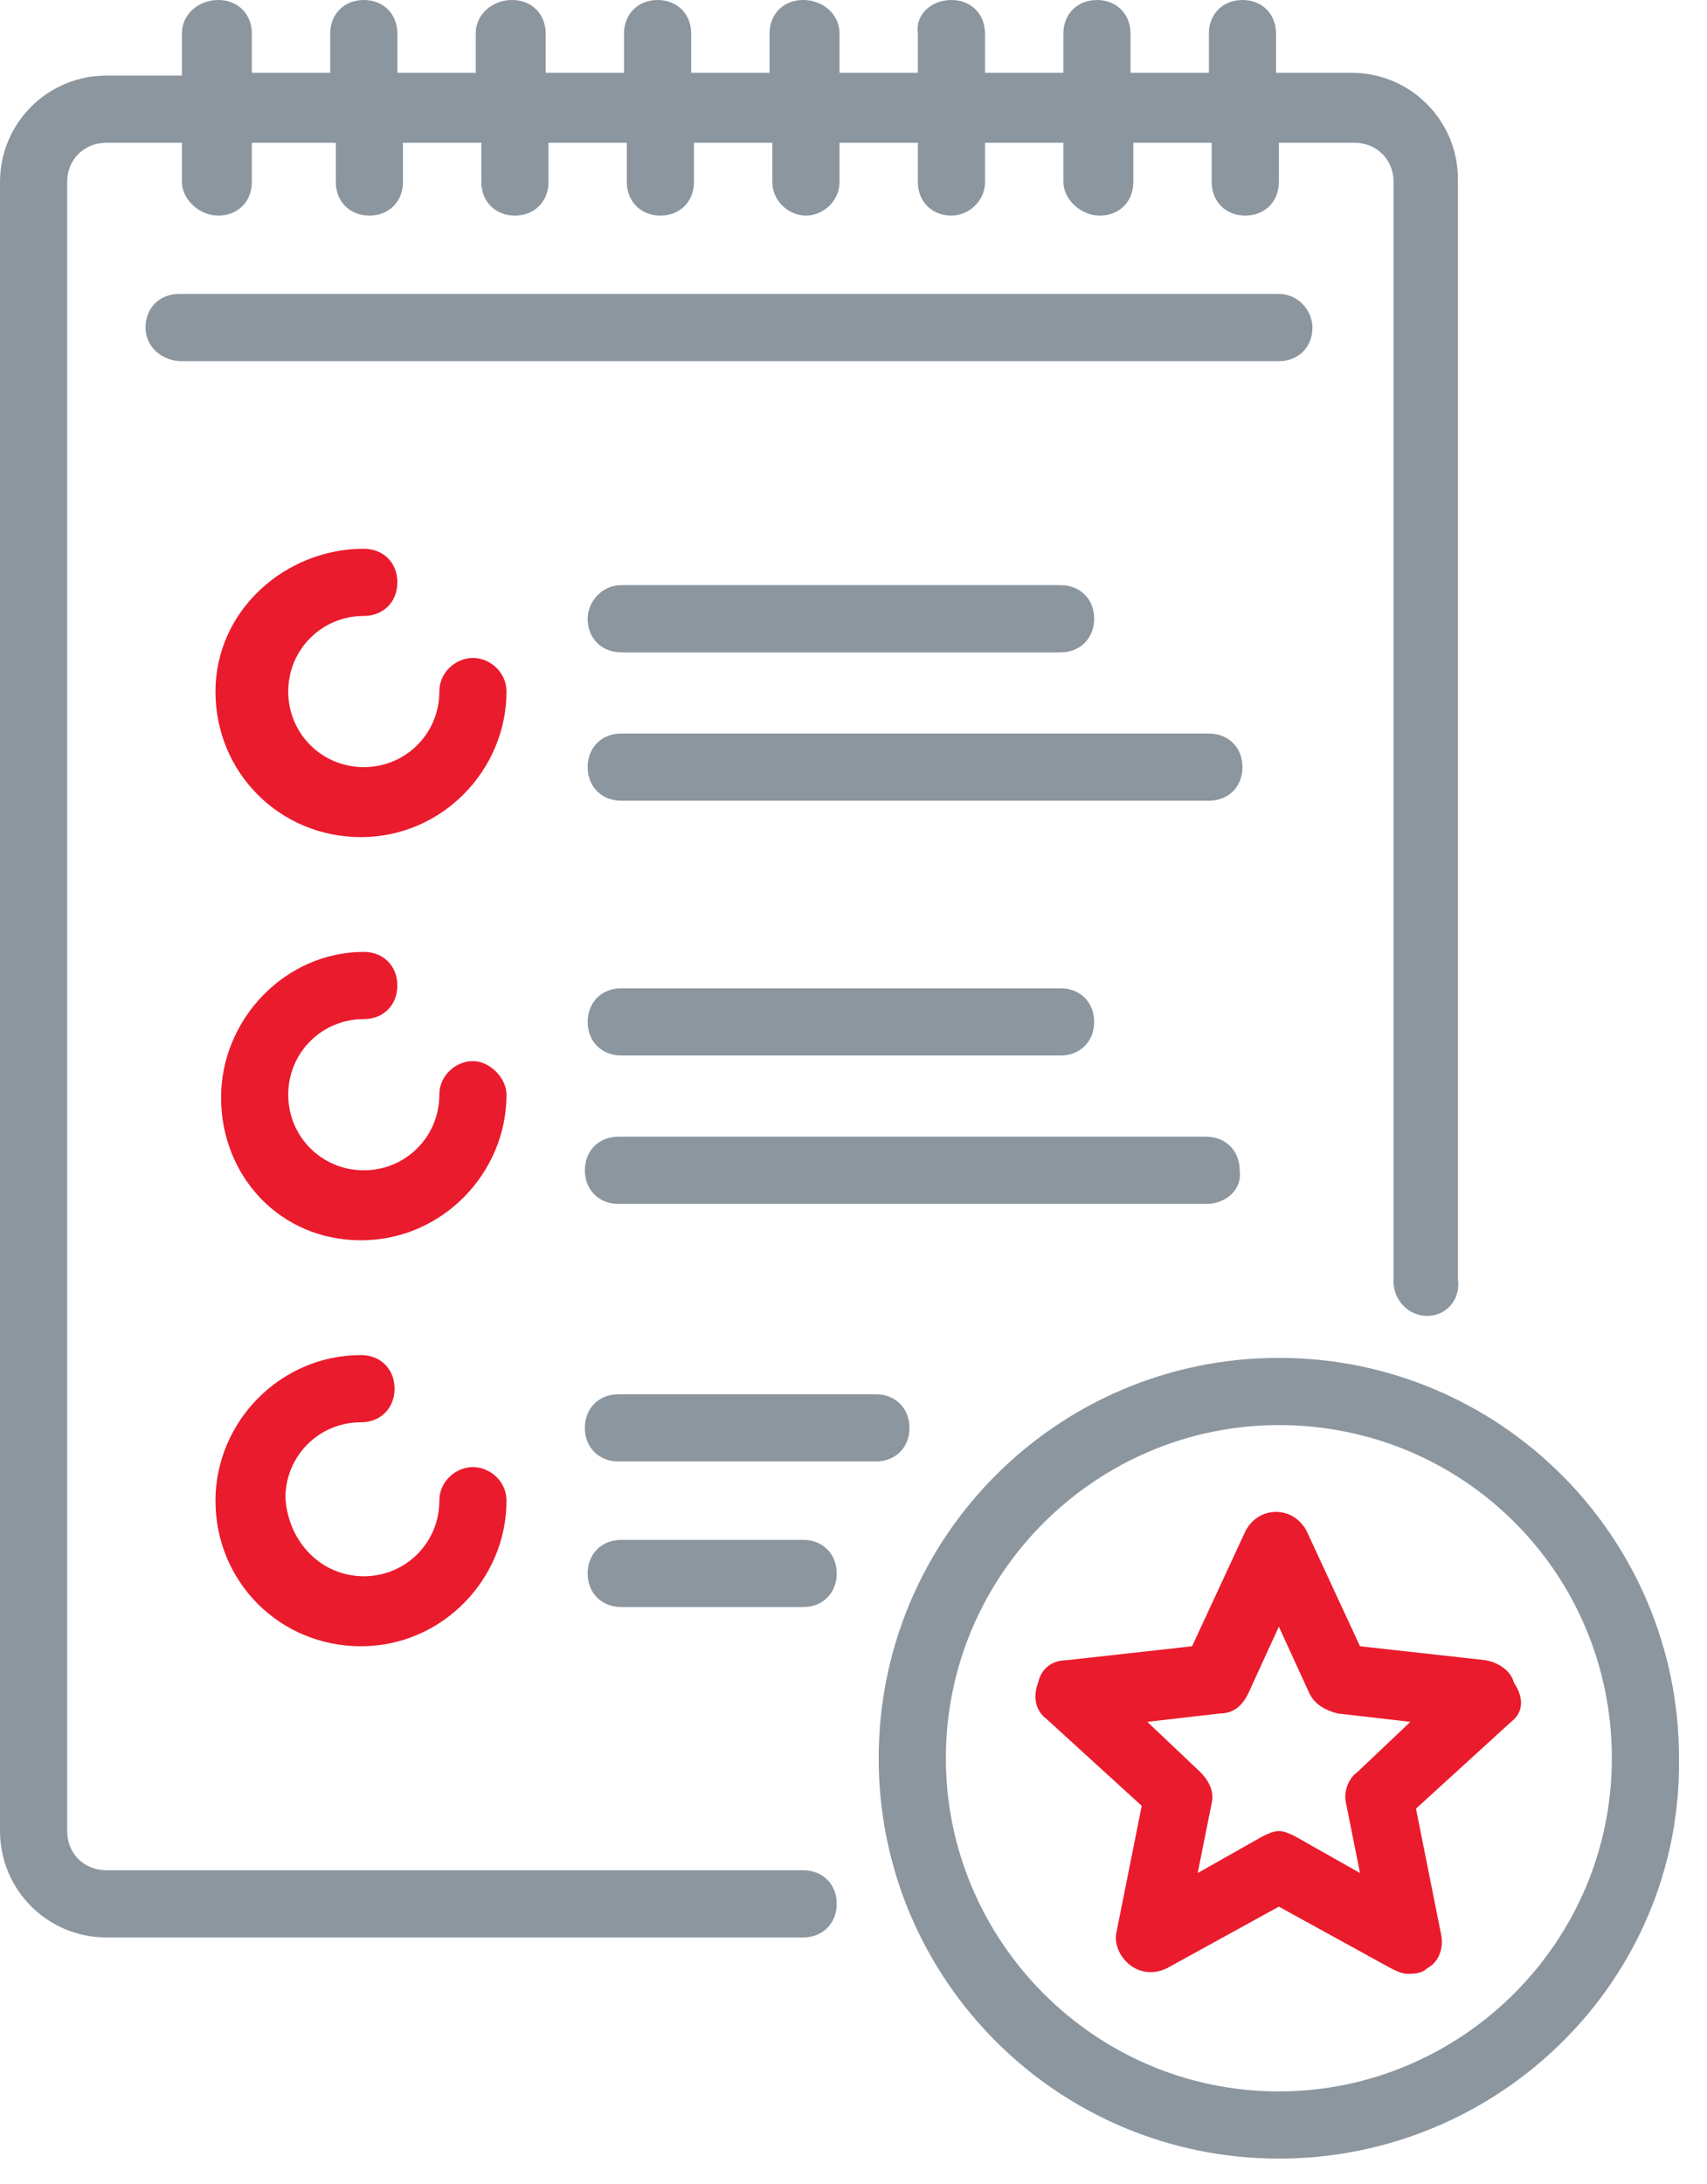
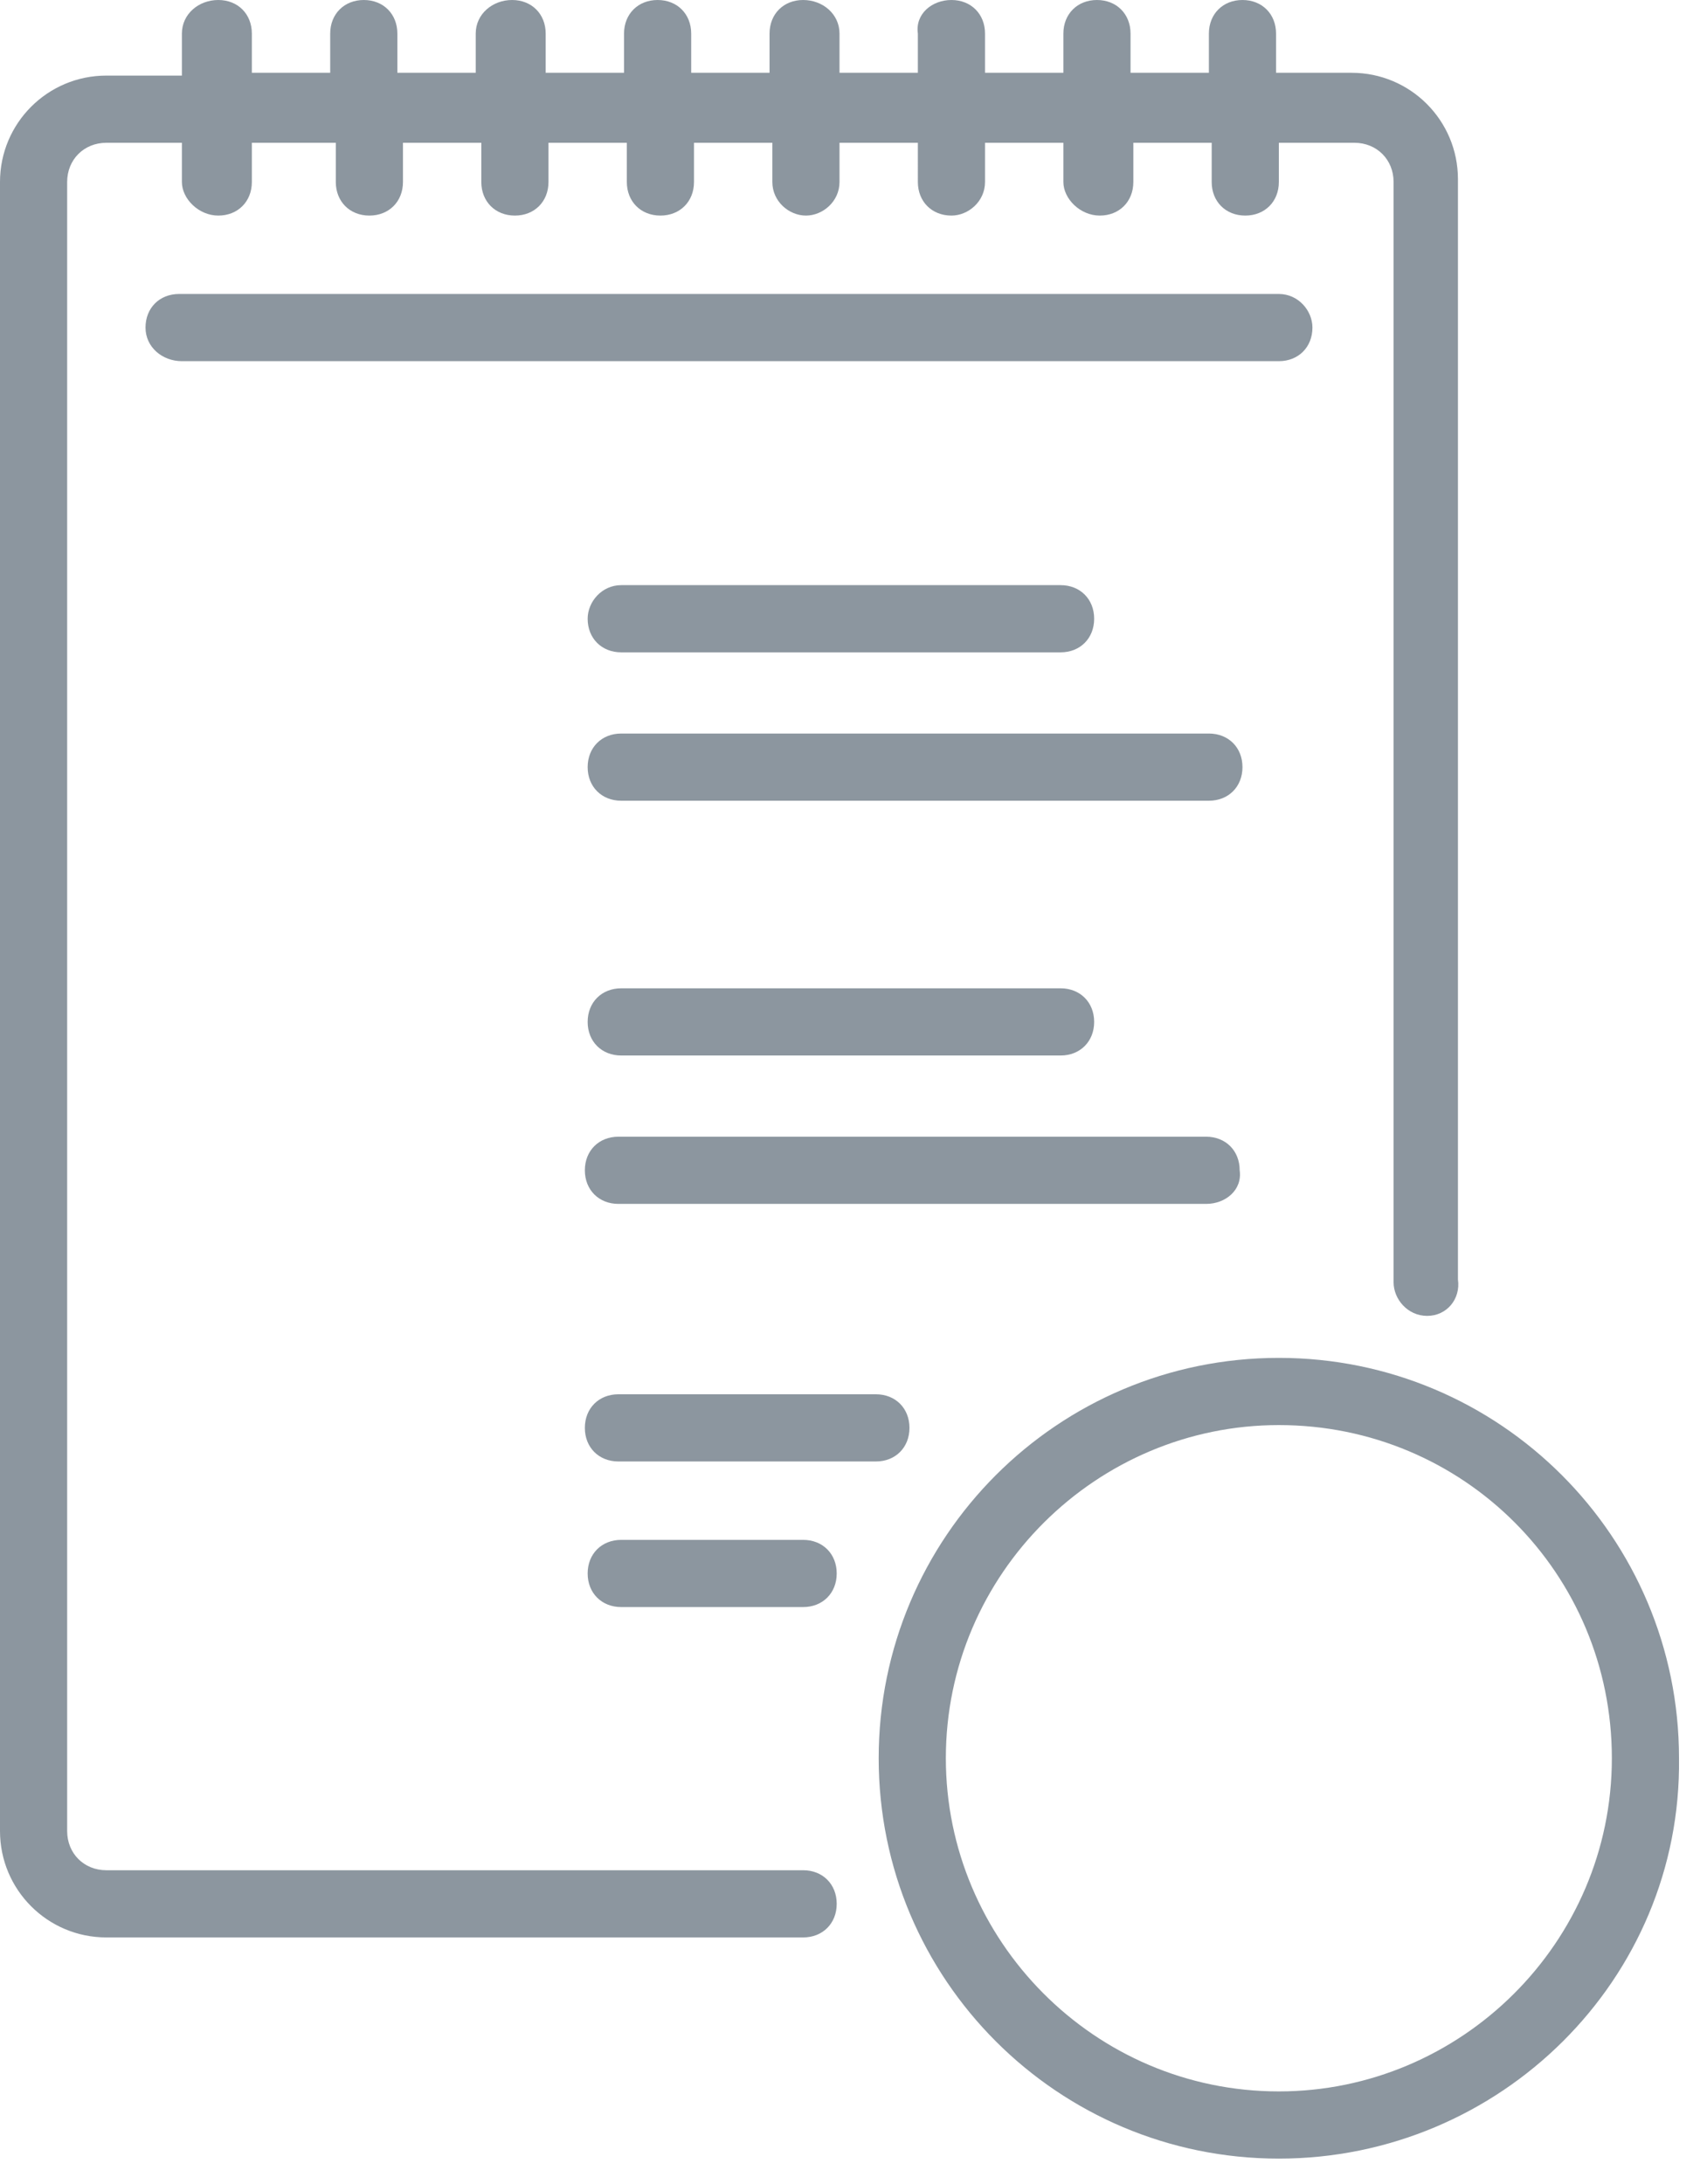
<svg xmlns="http://www.w3.org/2000/svg" version="1.1" id="Слой_1" x="0px" y="0px" viewBox="0 0 61 78" style="enable-background:new 0 0 61 78;" xml:space="preserve">
  <style type="text/css">
	.st0{fill:#8C969F;}
	.st1{fill:#EA1B2D;}
</style>
  <path class="st0" d="M45.7,77.1c-7.9,0-14.3-6.4-14.3-14.3c0-7.9,6.4-14.3,14.3-14.3c7.9,0,14.3,6.4,14.3,14.3  C60.1,70.7,53.6,77.1,45.7,77.1z M45.7,50.9c-6.5,0-11.9,5.3-11.9,11.9c0,6.5,5.3,11.9,11.9,11.9c6.5,0,11.9-5.3,11.9-11.9  C57.6,56.2,52.3,50.9,45.7,50.9z M51,47c-0.7,0-1.2-0.6-1.2-1.2V6.5c0-0.8-0.6-1.4-1.4-1.4h-2.7v1.4c0,0.7-0.5,1.2-1.2,1.2  c-0.7,0-1.2-0.5-1.2-1.2V5.1h-2.8v1.4c0,0.7-0.5,1.2-1.2,1.2S38,7.1,38,6.5V5.1h-2.8v1.4c0,0.7-0.6,1.2-1.2,1.2  c-0.7,0-1.2-0.5-1.2-1.2V5.1H30v1.4c0,0.7-0.6,1.2-1.2,1.2s-1.2-0.5-1.2-1.2V5.1h-2.8v1.4c0,0.7-0.5,1.2-1.2,1.2  c-0.7,0-1.2-0.5-1.2-1.2V5.1h-2.8v1.4c0,0.7-0.5,1.2-1.2,1.2c-0.7,0-1.2-0.5-1.2-1.2V5.1h-2.8v1.4c0,0.7-0.5,1.2-1.2,1.2  c-0.7,0-1.2-0.5-1.2-1.2V5.1H9v1.4c0,0.7-0.5,1.2-1.2,1.2S6.5,7.1,6.5,6.5V5.1H3.8c-0.8,0-1.4,0.6-1.4,1.4v58.9  c0,0.8,0.6,1.4,1.4,1.4h24.9c0.7,0,1.2,0.5,1.2,1.2s-0.5,1.2-1.2,1.2H3.8c-2.1,0-3.8-1.7-3.8-3.8V6.5c0-2.1,1.7-3.8,3.8-3.8h2.7V1.2  C6.5,0.5,7.1,0,7.8,0S9,0.5,9,1.2v1.4h2.8V1.2C11.8,0.5,12.3,0,13,0c0.7,0,1.2,0.5,1.2,1.2v1.4H17V1.2C17,0.5,17.6,0,18.3,0  s1.2,0.5,1.2,1.2v1.4h2.8V1.2c0-0.7,0.5-1.2,1.2-1.2c0.7,0,1.2,0.5,1.2,1.2v1.4h2.8V1.2C27.5,0.5,28,0,28.7,0S30,0.5,30,1.2v1.4h2.8  V1.2C32.7,0.5,33.3,0,34,0c0.7,0,1.2,0.5,1.2,1.2v1.4H38V1.2C38,0.5,38.5,0,39.2,0s1.2,0.5,1.2,1.2v1.4h2.8V1.2  c0-0.7,0.5-1.2,1.2-1.2c0.7,0,1.2,0.5,1.2,1.2v1.4h2.7c2.1,0,3.8,1.7,3.8,3.8v39.3C52.2,46.4,51.7,47,51,47z M28.7,57.4h-6.5  c-0.7,0-1.2-0.5-1.2-1.2s0.5-1.2,1.2-1.2h6.5c0.7,0,1.2,0.5,1.2,1.2S29.4,57.4,28.7,57.4z M31.3,52.2h-9.2c-0.7,0-1.2-0.5-1.2-1.2  s0.5-1.2,1.2-1.2h9.2c0.7,0,1.2,0.5,1.2,1.2S32,52.2,31.3,52.2z M43.1,43h-21c-0.7,0-1.2-0.5-1.2-1.2c0-0.7,0.5-1.2,1.2-1.2h21  c0.7,0,1.2,0.5,1.2,1.2C44.4,42.5,43.8,43,43.1,43z M22.2,20.9h15.7c0.7,0,1.2,0.5,1.2,1.2c0,0.7-0.5,1.2-1.2,1.2H22.2  c-0.7,0-1.2-0.5-1.2-1.2C21,21.5,21.5,20.9,22.2,20.9z M22.2,35.3h15.7c0.7,0,1.2,0.5,1.2,1.2s-0.5,1.2-1.2,1.2H22.2  c-0.7,0-1.2-0.5-1.2-1.2S21.5,35.3,22.2,35.3z M22.2,26.2h21c0.7,0,1.2,0.5,1.2,1.2c0,0.7-0.5,1.2-1.2,1.2h-21  c-0.7,0-1.2-0.5-1.2-1.2C21,26.7,21.5,26.2,22.2,26.2z M5.2,11.7c0-0.7,0.5-1.2,1.2-1.2h39.3c0.7,0,1.2,0.6,1.2,1.2  c0,0.7-0.5,1.2-1.2,1.2H6.5C5.8,12.9,5.2,12.4,5.2,11.7z" />
-   <path class="st1" d="M54,61.5l-3.4,3.1l0.9,4.5c0.1,0.5-0.1,1-0.5,1.2c-0.2,0.2-0.5,0.2-0.7,0.2c-0.2,0-0.4-0.1-0.6-0.2l-4-2.2  l-4,2.2c-0.4,0.2-0.9,0.2-1.3-0.1c-0.4-0.3-0.6-0.8-0.5-1.2l0.9-4.5l-3.4-3.1c-0.4-0.3-0.5-0.8-0.3-1.3c0.1-0.5,0.5-0.8,1-0.8  l4.5-0.5l1.9-4.1c0.2-0.4,0.6-0.7,1.1-0.7c0.5,0,0.9,0.3,1.1,0.7l1.9,4.1l4.5,0.5c0.5,0.1,0.9,0.4,1,0.8  C54.5,60.7,54.4,61.2,54,61.5z M47.8,61.2c-0.4-0.1-0.8-0.3-1-0.7l-1.1-2.4l-1.1,2.4c-0.2,0.4-0.5,0.7-1,0.7l-2.6,0.3l1.9,1.8  c0.3,0.3,0.5,0.7,0.4,1.1l-0.5,2.5l2.3-1.3c0.2-0.1,0.4-0.2,0.6-0.2c0.2,0,0.4,0.1,0.6,0.2l2.3,1.3l-0.5-2.5  c-0.1-0.4,0.1-0.9,0.4-1.1l1.9-1.8L47.8,61.2z M13,19.6c0.7,0,1.2,0.5,1.2,1.2c0,0.7-0.5,1.2-1.2,1.2c-1.5,0-2.7,1.2-2.7,2.7  s1.2,2.7,2.7,2.7s2.7-1.2,2.7-2.7c0-0.7,0.6-1.2,1.2-1.2s1.2,0.5,1.2,1.2c0,2.8-2.3,5.2-5.2,5.2s-5.2-2.3-5.2-5.2S10.2,19.6,13,19.6  z M13,34c0.7,0,1.2,0.5,1.2,1.2c0,0.7-0.5,1.2-1.2,1.2c-1.5,0-2.7,1.2-2.7,2.7c0,1.5,1.2,2.7,2.7,2.7s2.7-1.2,2.7-2.7  c0-0.7,0.6-1.2,1.2-1.2s1.2,0.6,1.2,1.2c0,2.8-2.3,5.2-5.2,5.2S7.9,42,7.9,39.2C7.9,36.4,10.2,34,13,34z M13,56.3  c1.5,0,2.7-1.2,2.7-2.7c0-0.7,0.6-1.2,1.2-1.2s1.2,0.5,1.2,1.2c0,2.8-2.3,5.2-5.2,5.2s-5.2-2.3-5.2-5.2c0-2.8,2.3-5.2,5.2-5.2  c0.7,0,1.2,0.5,1.2,1.2c0,0.7-0.5,1.2-1.2,1.2c-1.5,0-2.7,1.2-2.7,2.7C10.3,55.1,11.5,56.3,13,56.3z" />
</svg>